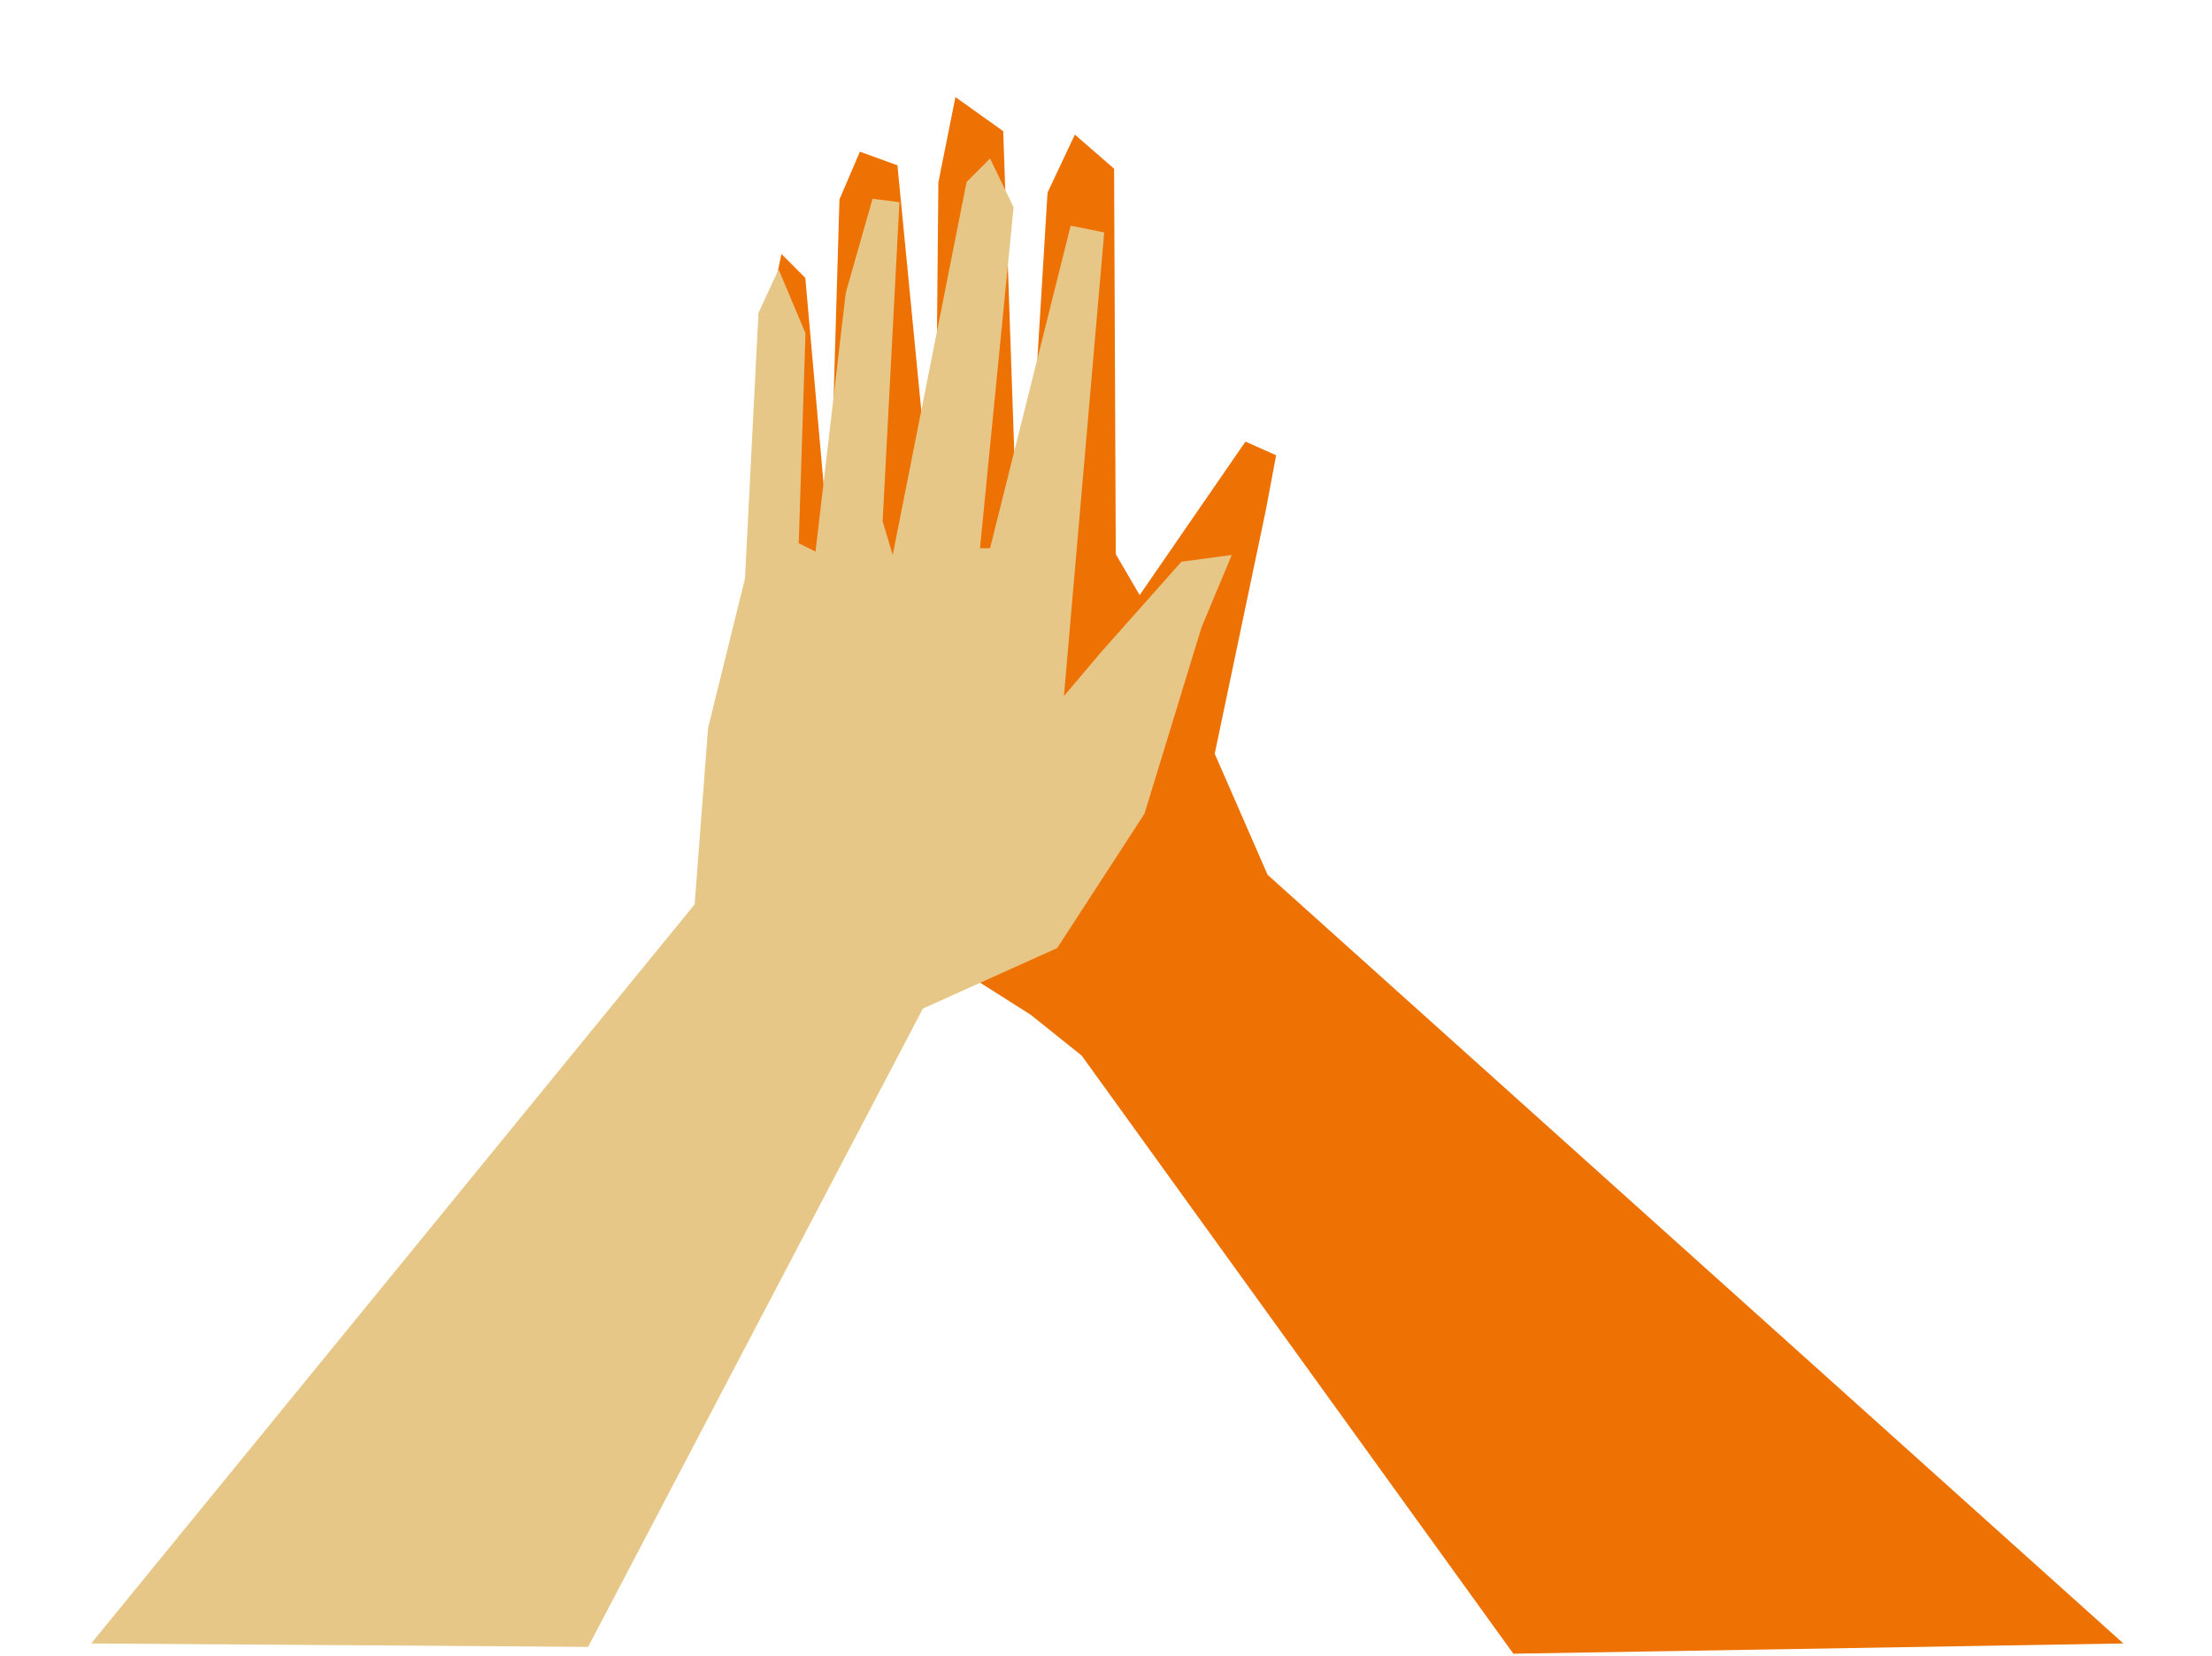
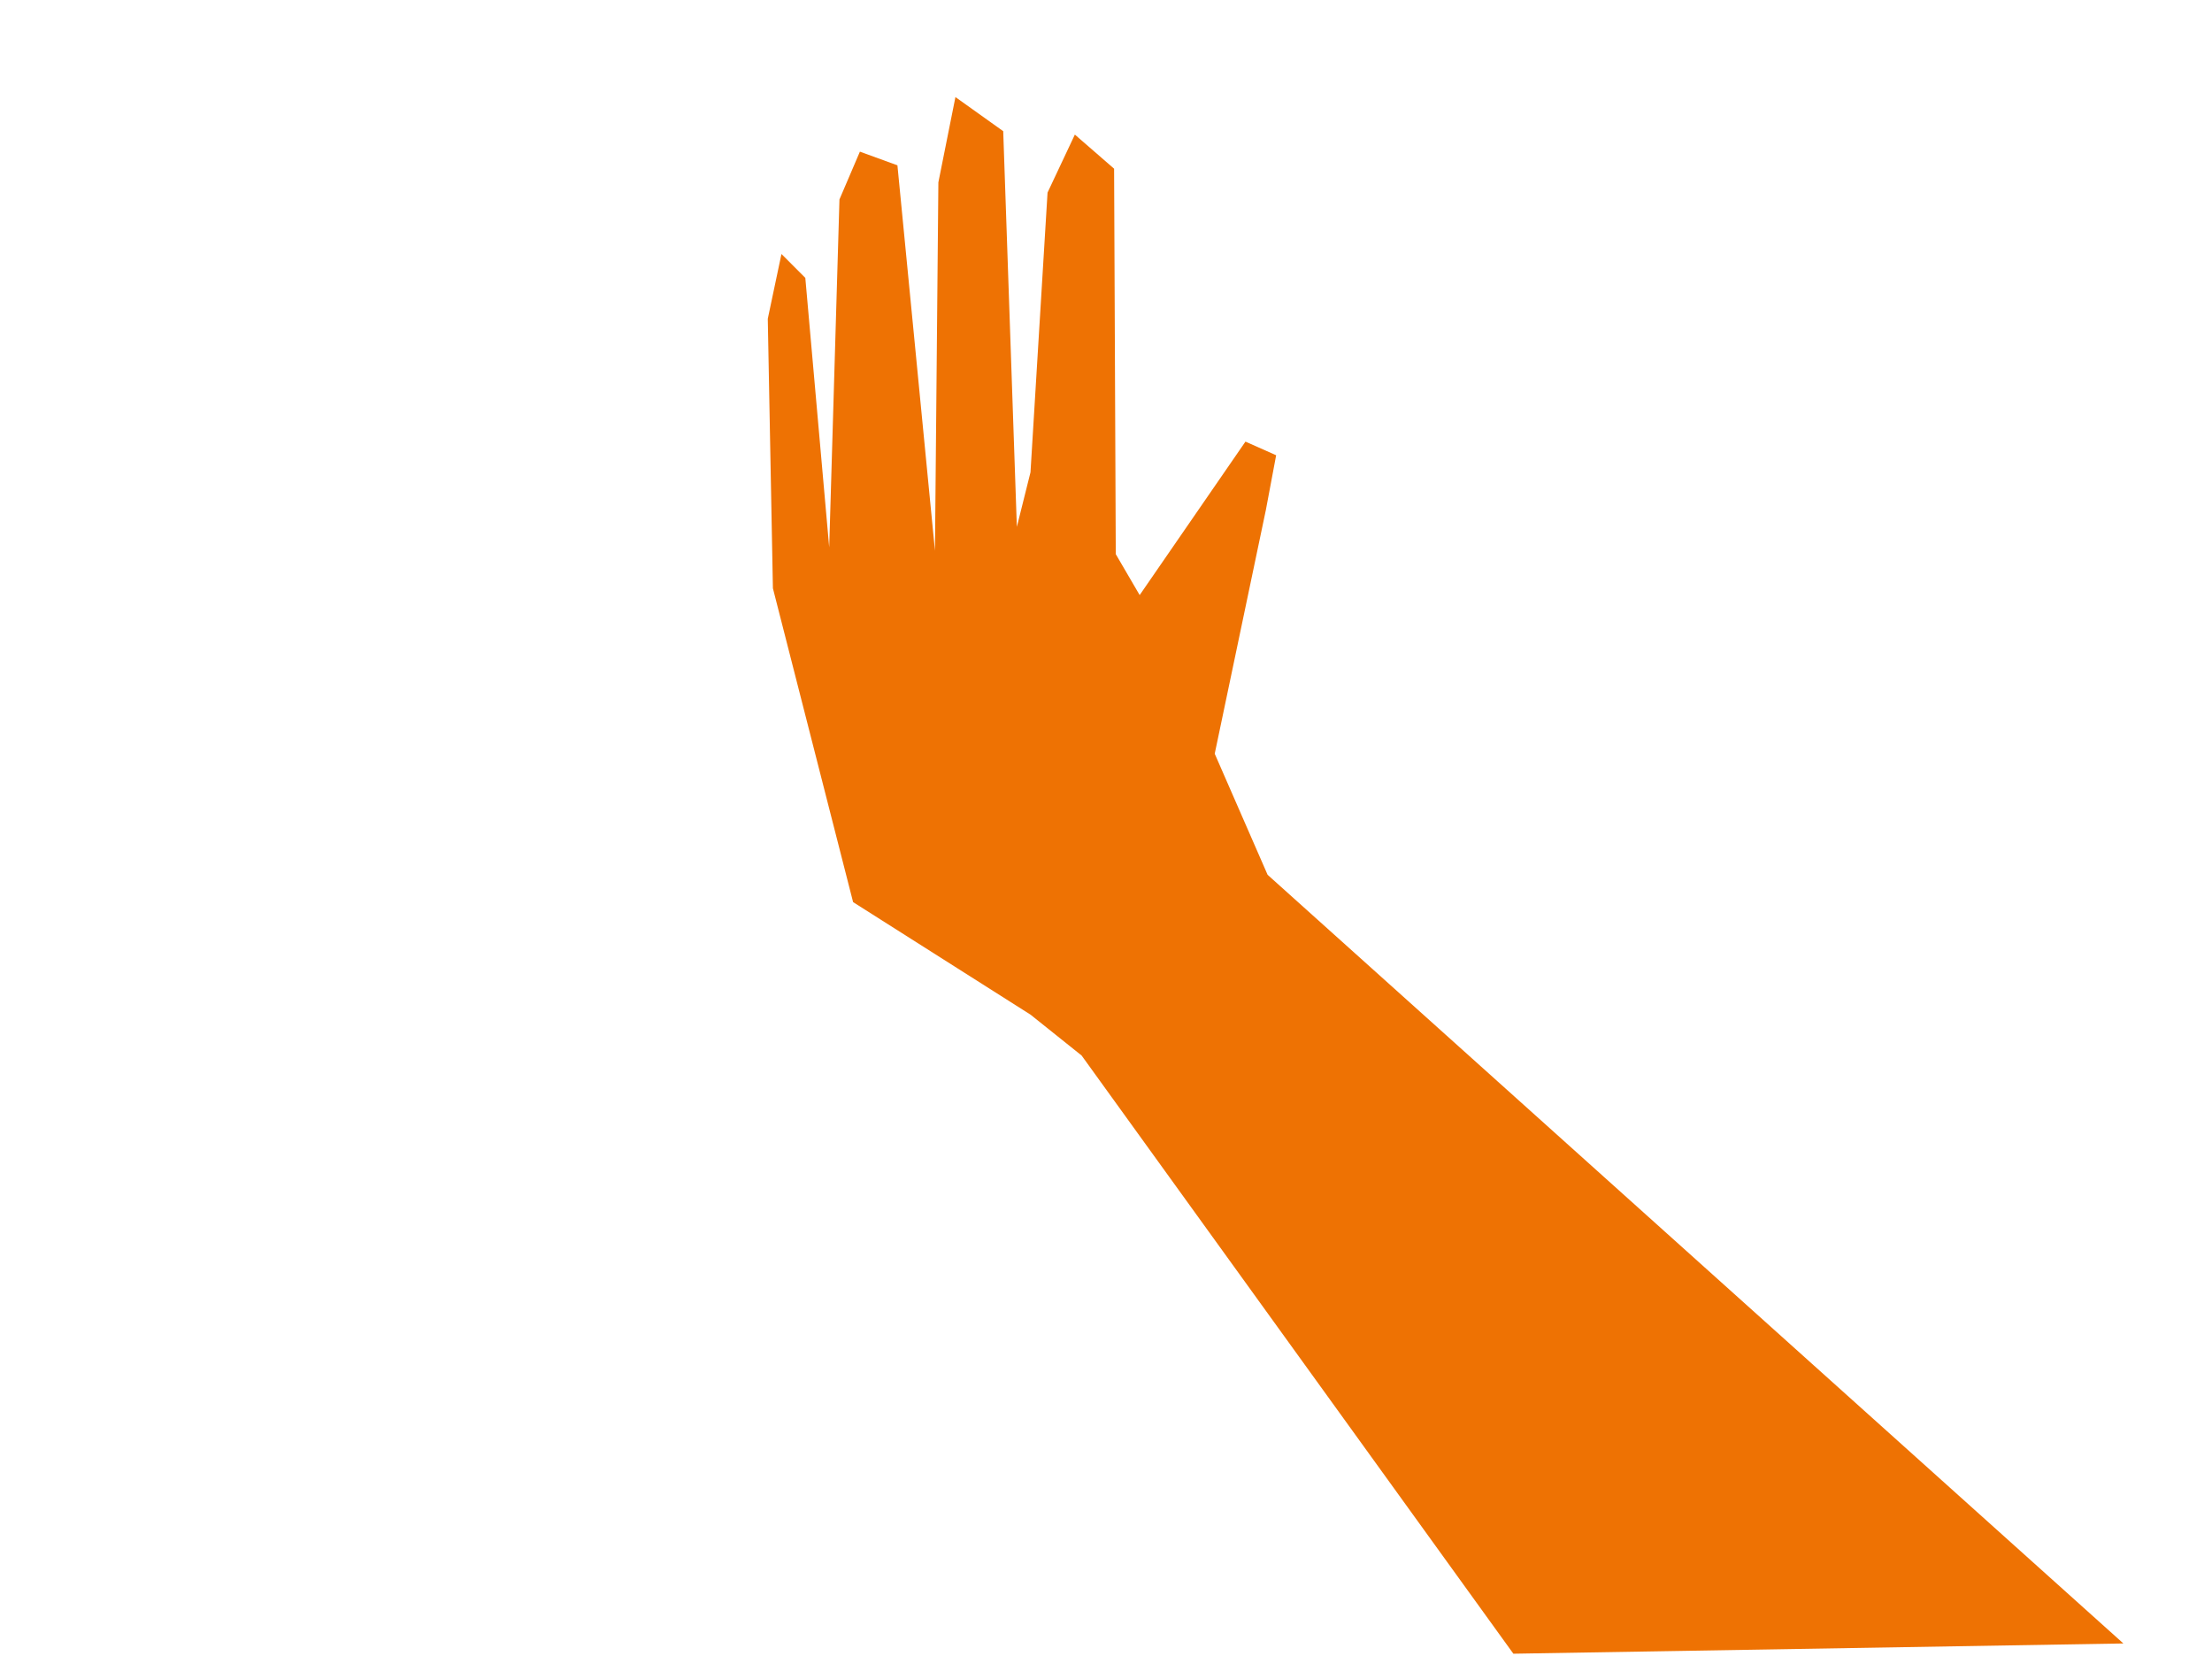
<svg xmlns="http://www.w3.org/2000/svg" id="Ebene_1" data-name="Ebene 1" viewBox="0 0 595.28 445.63">
  <defs>
    <style>
      .cls-1 {
        fill: #ee7203;
      }

      .cls-2 {
        fill: #e7c787;
      }
    </style>
  </defs>
  <polygon class="cls-1" points="257.12 26.13 252.53 49.09 251.61 148.25 241.51 44.5 231.41 40.82 225.91 53.68 223.15 147.33 216.72 74.79 210.3 68.37 206.62 85.81 208 158.35 229.58 242.82 277.32 273.11 291.09 284.13 407.27 445.13 571.43 442.37 341.13 235.47 326.9 202.88 340.67 137.23 343.43 122.54 335.17 118.87 306.7 160.18 300.27 149.16 299.82 45.41 289.26 36.23 281.91 51.84 277.32 127.13 273.65 141.82 269.98 35.31 257.12 26.13" />
-   <polygon class="cls-2" points="260.12 48.99 240.24 149.38 237.53 140.33 242.05 54.42 234.82 53.51 227.6 78.84 219.47 148.47 214.95 146.21 216.76 89.69 209.53 72.5 204.11 84.26 200.49 155.71 190.55 195.95 186.94 243.43 24.54 442.37 158.27 443.29 248.37 271.47 284.51 255.19 308 219.02 323.36 168.82 331.49 149.38 317.94 151.19 296.26 175.6 286.32 187.36 297.16 62.56 288.13 60.75 266.44 147.57 263.73 147.57 272.77 55.77 266.44 42.66 260.12 48.99" />
</svg>